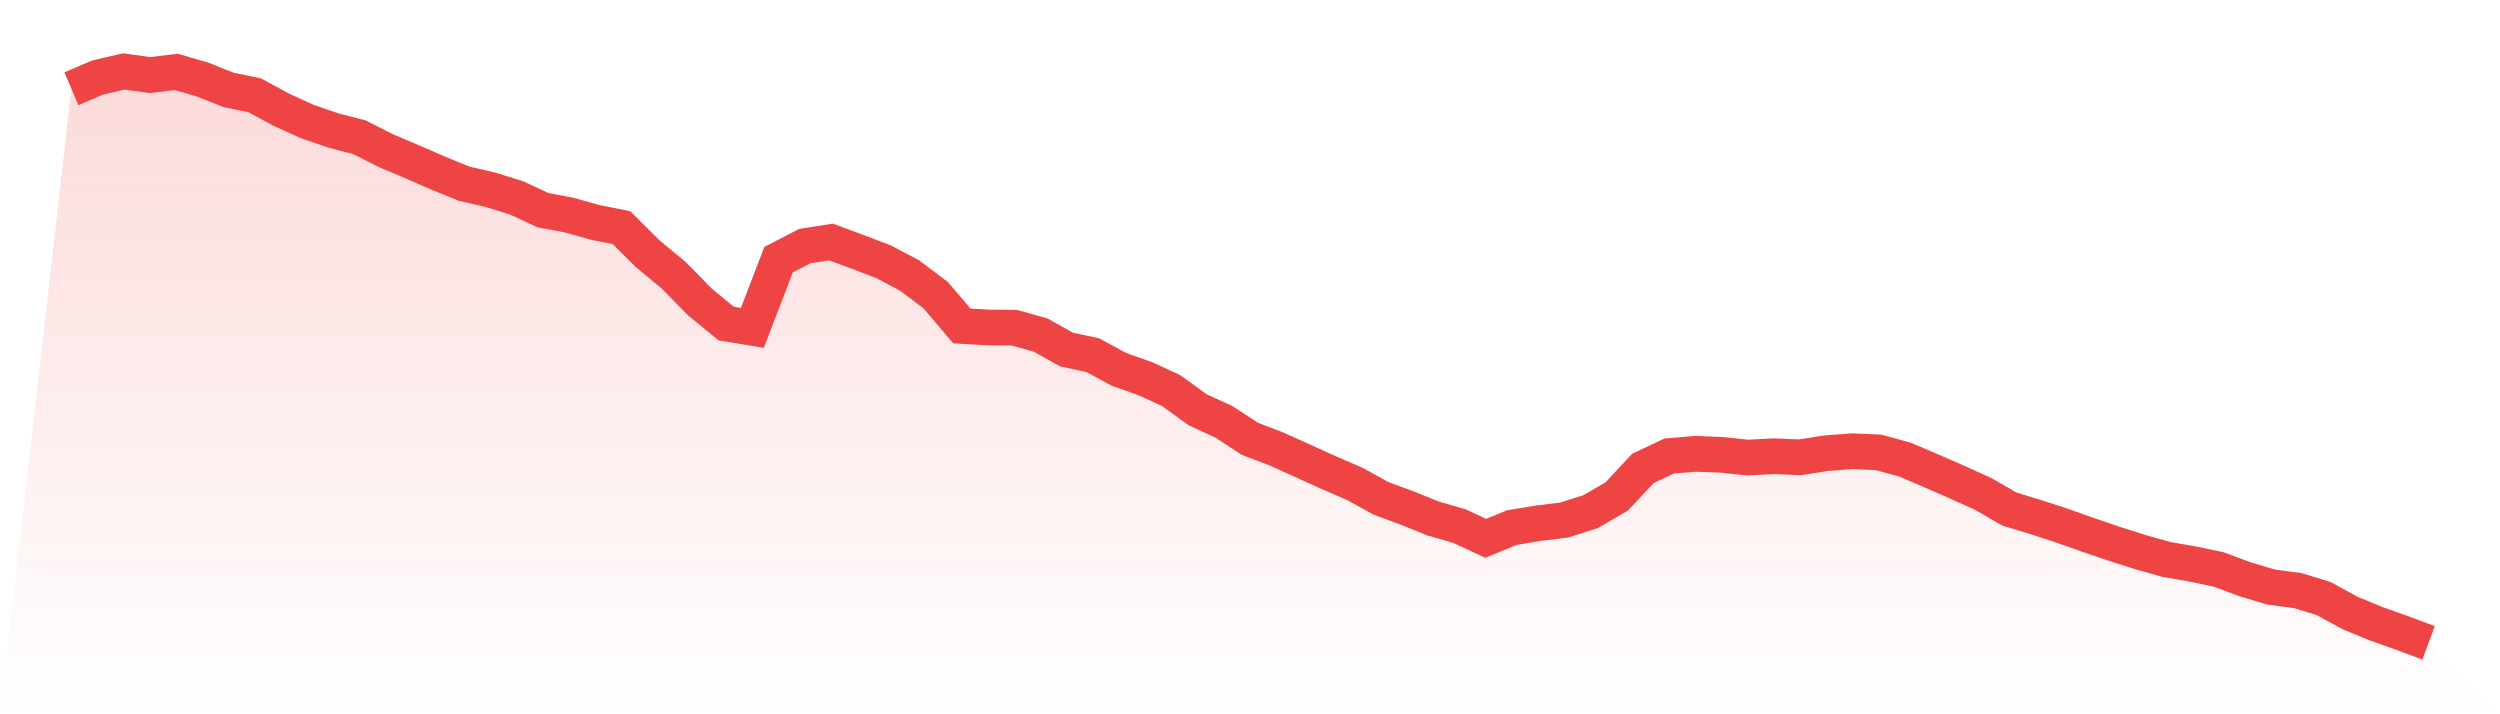
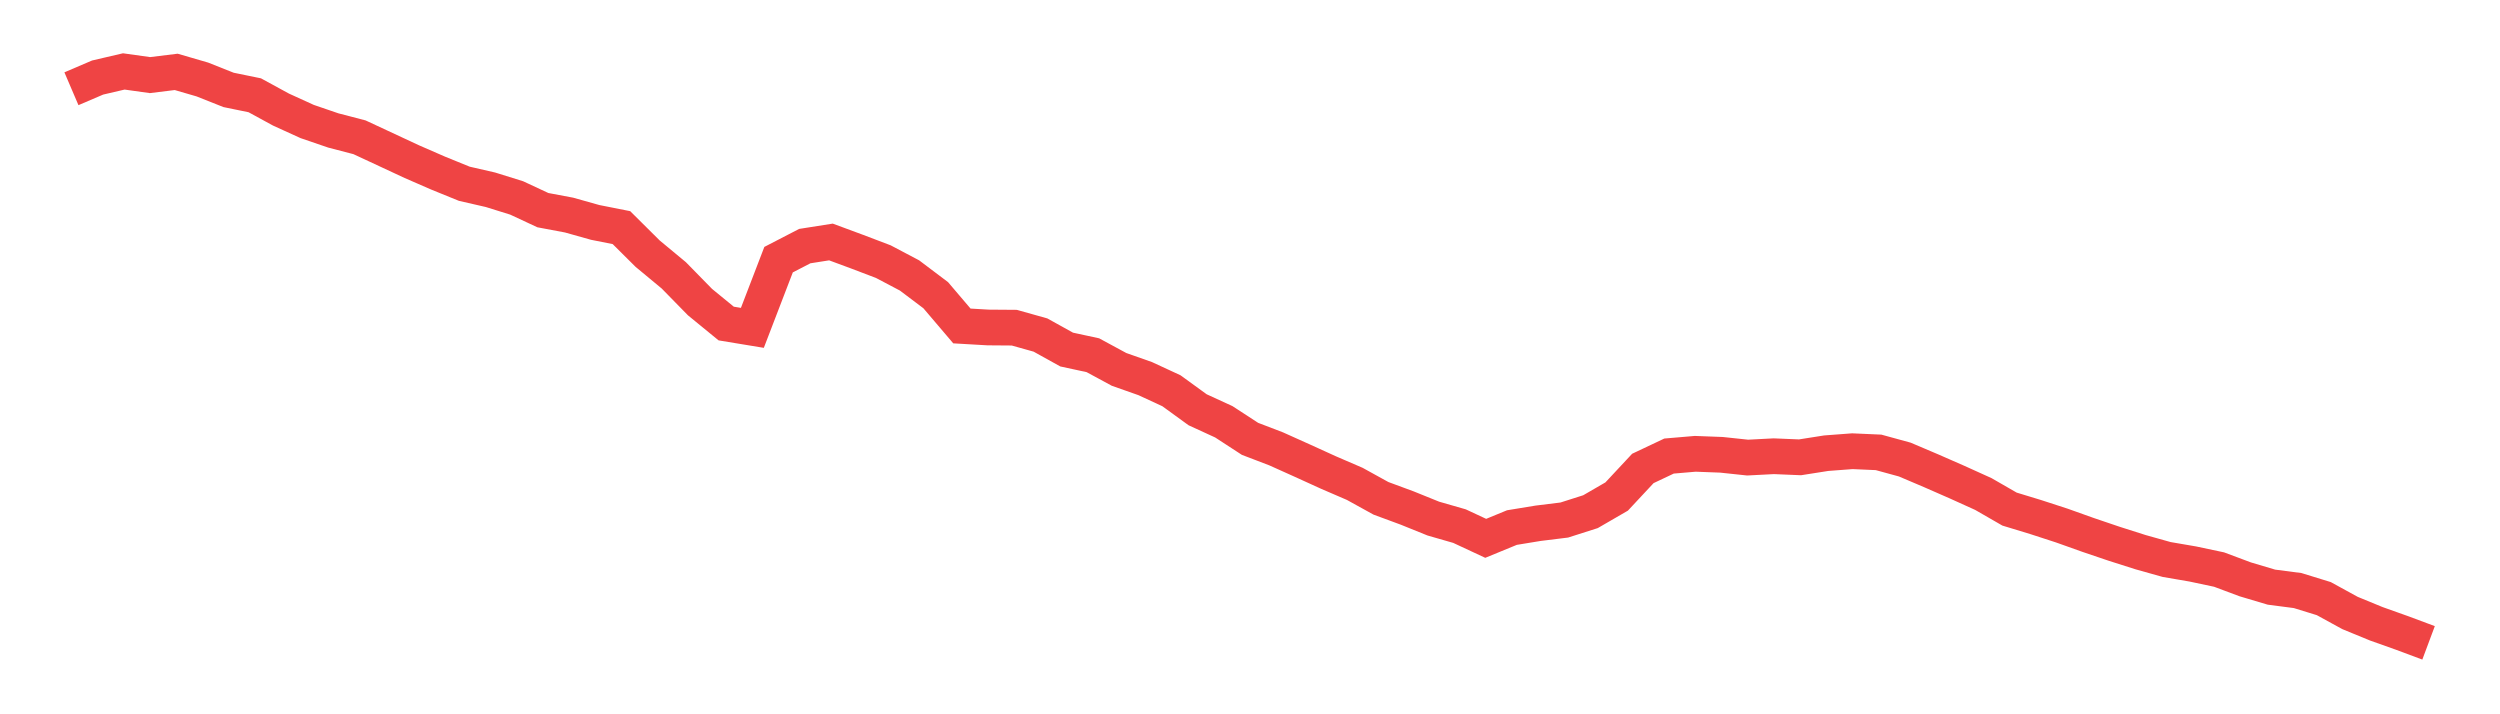
<svg xmlns="http://www.w3.org/2000/svg" viewBox="0 0 140 40">
  <defs>
    <linearGradient id="gradient" x1="0" x2="0" y1="0" y2="1">
      <stop offset="0%" stop-color="#ef4444" stop-opacity="0.2" />
      <stop offset="100%" stop-color="#ef4444" stop-opacity="0" />
    </linearGradient>
  </defs>
-   <path d="M4,4.97 L4,4.97 L5.467,4.342 L6.933,4 L8.4,4.206 L9.867,4.025 L11.333,4.452 L12.8,5.035 L14.267,5.336 L15.733,6.135 L17.2,6.804 L18.667,7.306 L20.133,7.688 L21.6,8.431 L23.067,9.054 L24.533,9.693 L26,10.29 L27.467,10.627 L28.933,11.084 L30.4,11.768 L31.867,12.044 L33.333,12.456 L34.8,12.747 L36.267,14.204 L37.733,15.42 L39.2,16.918 L40.667,18.118 L42.133,18.36 L43.6,14.541 L45.067,13.782 L46.533,13.551 L48,14.094 L49.467,14.652 L50.933,15.425 L52.4,16.531 L53.867,18.254 L55.333,18.339 L56.8,18.35 L58.267,18.762 L59.733,19.575 L61.2,19.892 L62.667,20.686 L64.133,21.203 L65.6,21.882 L67.067,22.947 L68.533,23.62 L70,24.575 L71.467,25.137 L72.933,25.796 L74.4,26.464 L75.867,27.097 L77.333,27.906 L78.8,28.448 L80.267,29.041 L81.733,29.463 L83.2,30.147 L84.667,29.544 L86.133,29.303 L87.6,29.122 L89.067,28.654 L90.533,27.805 L92,26.233 L93.467,25.539 L94.933,25.414 L96.4,25.469 L97.867,25.625 L99.333,25.549 L100.8,25.61 L102.267,25.379 L103.733,25.268 L105.2,25.333 L106.667,25.735 L108.133,26.358 L109.6,27.001 L111.067,27.665 L112.533,28.509 L114,28.956 L115.467,29.433 L116.933,29.956 L118.4,30.453 L119.867,30.92 L121.333,31.332 L122.8,31.584 L124.267,31.895 L125.733,32.443 L127.2,32.88 L128.667,33.071 L130.133,33.523 L131.6,34.327 L133.067,34.93 L134.533,35.452 L136,36 L140,40 L0,40 z" fill="url(#gradient)" />
-   <path d="M4,4.97 L4,4.97 L5.467,4.342 L6.933,4 L8.4,4.206 L9.867,4.025 L11.333,4.452 L12.8,5.035 L14.267,5.336 L15.733,6.135 L17.2,6.804 L18.667,7.306 L20.133,7.688 L21.6,8.431 L23.067,9.054 L24.533,9.693 L26,10.29 L27.467,10.627 L28.933,11.084 L30.4,11.768 L31.867,12.044 L33.333,12.456 L34.8,12.747 L36.267,14.204 L37.733,15.42 L39.2,16.918 L40.667,18.118 L42.133,18.36 L43.6,14.541 L45.067,13.782 L46.533,13.551 L48,14.094 L49.467,14.652 L50.933,15.425 L52.4,16.531 L53.867,18.254 L55.333,18.339 L56.8,18.35 L58.267,18.762 L59.733,19.575 L61.2,19.892 L62.667,20.686 L64.133,21.203 L65.6,21.882 L67.067,22.947 L68.533,23.62 L70,24.575 L71.467,25.137 L72.933,25.796 L74.4,26.464 L75.867,27.097 L77.333,27.906 L78.8,28.448 L80.267,29.041 L81.733,29.463 L83.2,30.147 L84.667,29.544 L86.133,29.303 L87.6,29.122 L89.067,28.654 L90.533,27.805 L92,26.233 L93.467,25.539 L94.933,25.414 L96.4,25.469 L97.867,25.625 L99.333,25.549 L100.8,25.61 L102.267,25.379 L103.733,25.268 L105.2,25.333 L106.667,25.735 L108.133,26.358 L109.6,27.001 L111.067,27.665 L112.533,28.509 L114,28.956 L115.467,29.433 L116.933,29.956 L118.4,30.453 L119.867,30.92 L121.333,31.332 L122.8,31.584 L124.267,31.895 L125.733,32.443 L127.2,32.88 L128.667,33.071 L130.133,33.523 L131.6,34.327 L133.067,34.93 L134.533,35.452 L136,36" fill="none" stroke="#ef4444" stroke-width="2" />
+   <path d="M4,4.97 L4,4.97 L5.467,4.342 L6.933,4 L8.4,4.206 L9.867,4.025 L11.333,4.452 L12.8,5.035 L14.267,5.336 L15.733,6.135 L17.2,6.804 L18.667,7.306 L20.133,7.688 L23.067,9.054 L24.533,9.693 L26,10.29 L27.467,10.627 L28.933,11.084 L30.4,11.768 L31.867,12.044 L33.333,12.456 L34.8,12.747 L36.267,14.204 L37.733,15.42 L39.2,16.918 L40.667,18.118 L42.133,18.36 L43.6,14.541 L45.067,13.782 L46.533,13.551 L48,14.094 L49.467,14.652 L50.933,15.425 L52.4,16.531 L53.867,18.254 L55.333,18.339 L56.8,18.35 L58.267,18.762 L59.733,19.575 L61.2,19.892 L62.667,20.686 L64.133,21.203 L65.6,21.882 L67.067,22.947 L68.533,23.62 L70,24.575 L71.467,25.137 L72.933,25.796 L74.4,26.464 L75.867,27.097 L77.333,27.906 L78.8,28.448 L80.267,29.041 L81.733,29.463 L83.2,30.147 L84.667,29.544 L86.133,29.303 L87.6,29.122 L89.067,28.654 L90.533,27.805 L92,26.233 L93.467,25.539 L94.933,25.414 L96.4,25.469 L97.867,25.625 L99.333,25.549 L100.8,25.61 L102.267,25.379 L103.733,25.268 L105.2,25.333 L106.667,25.735 L108.133,26.358 L109.6,27.001 L111.067,27.665 L112.533,28.509 L114,28.956 L115.467,29.433 L116.933,29.956 L118.4,30.453 L119.867,30.92 L121.333,31.332 L122.8,31.584 L124.267,31.895 L125.733,32.443 L127.2,32.88 L128.667,33.071 L130.133,33.523 L131.6,34.327 L133.067,34.93 L134.533,35.452 L136,36" fill="none" stroke="#ef4444" stroke-width="2" />
</svg>